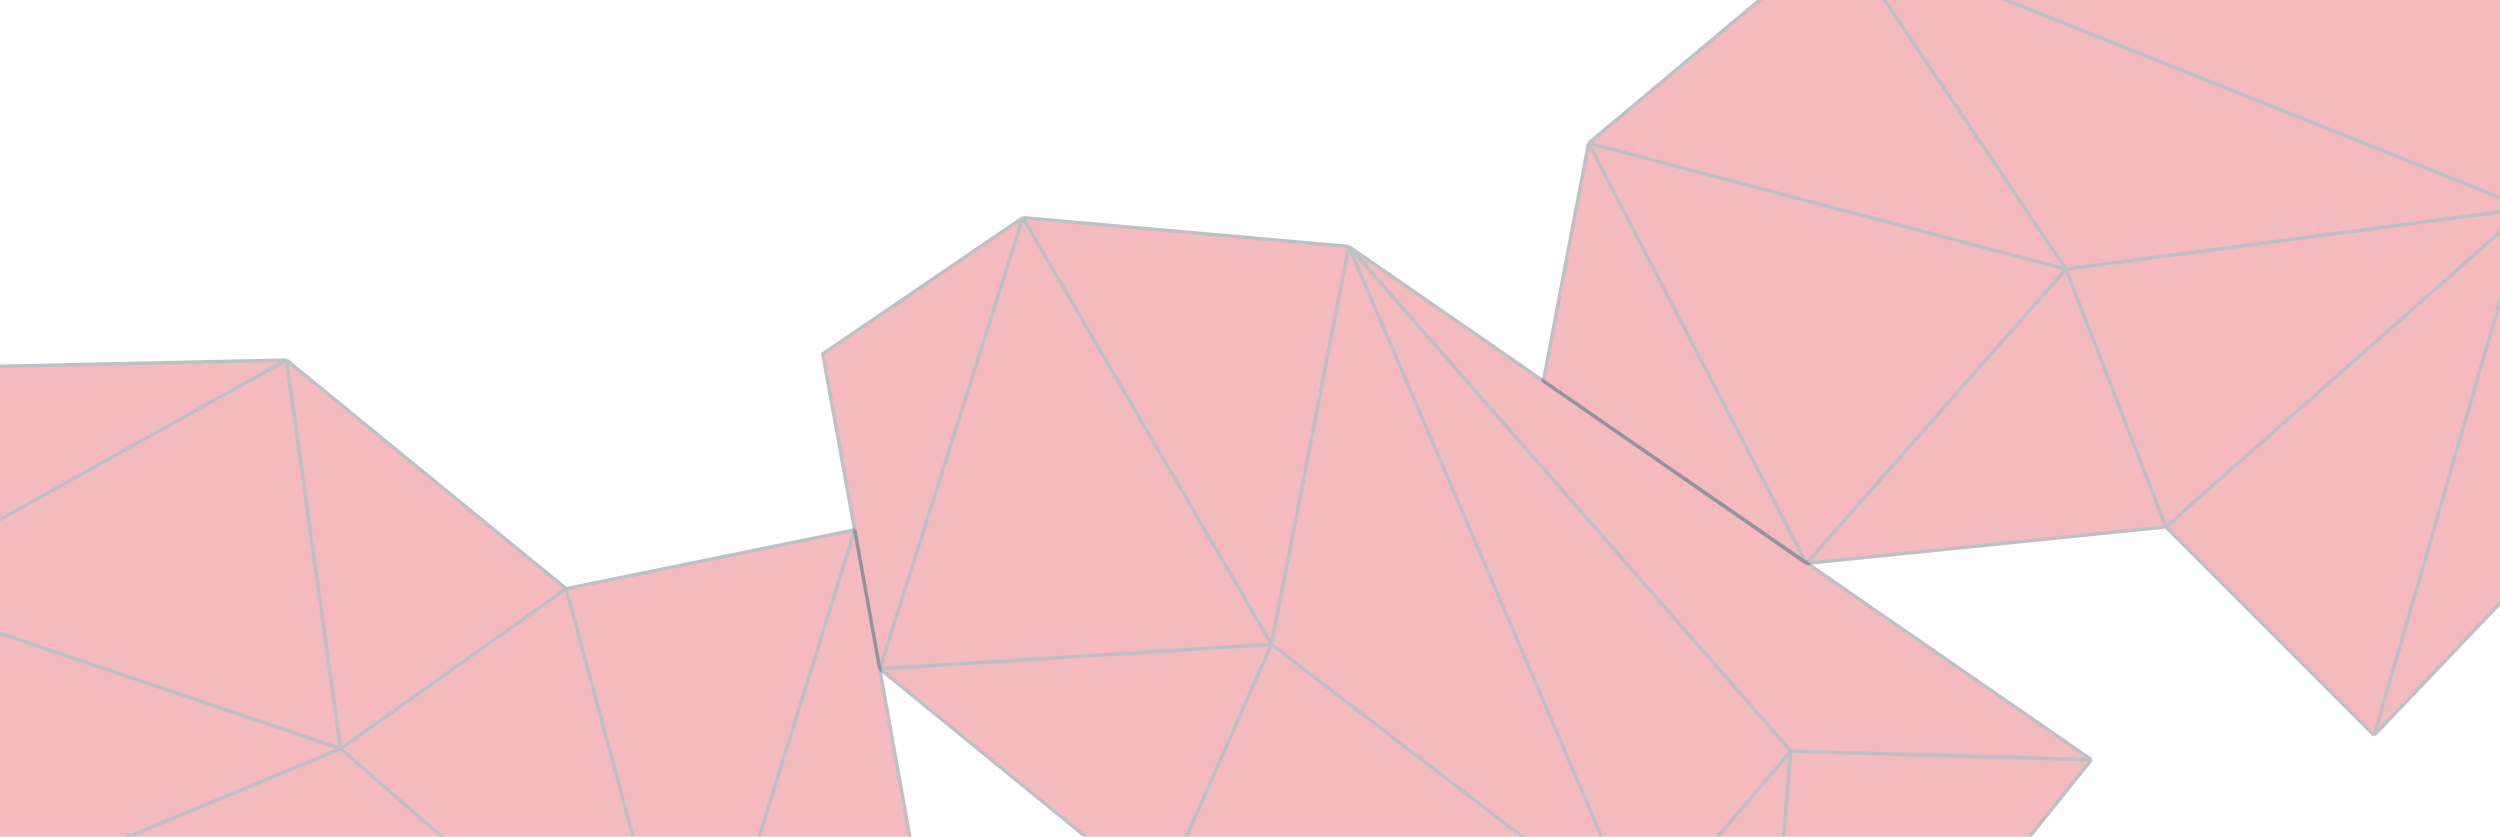
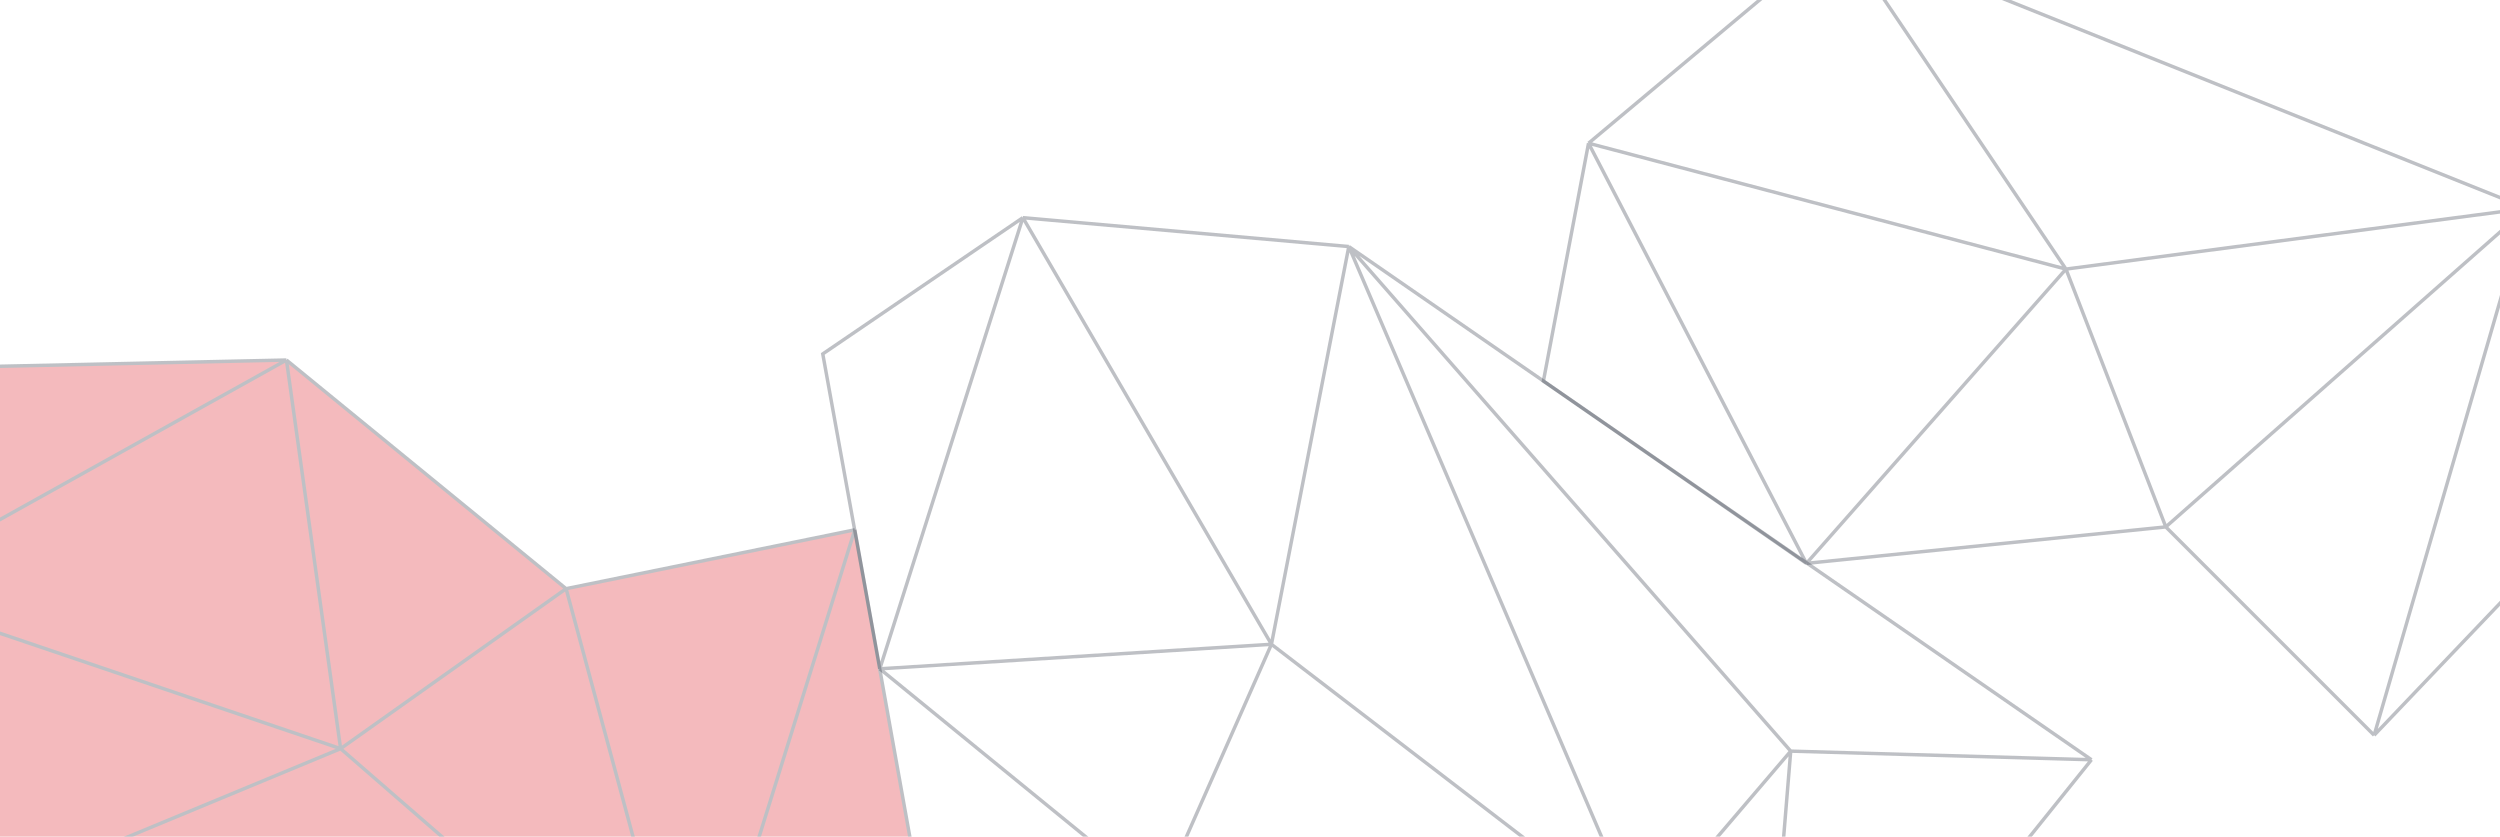
<svg xmlns="http://www.w3.org/2000/svg" width="1440" height="482" viewBox="0 0 1440 482" fill="none">
  <g opacity="0.3">
-     <path d="M889 219.5L915 82.5L1059.5 -38.5L1571 -132L1604.5 175L1367.5 423.5L1247.5 303.5L1040.5 324.5L889 219.5Z" fill="#D91920" />
    <path d="M915 82.5L889 219.5L1040.5 324.5M915 82.5L1040.5 324.5M915 82.5L1190 155M915 82.5L1059.5 -38.5M1040.5 324.5L1247.5 303.5M1040.5 324.5L1190 155M1190 155L1247.5 303.5M1190 155L1059.5 -38.5M1190 155L1455.5 120M1247.5 303.5L1455.5 120M1247.5 303.5L1367.5 423.5M1059.5 -38.5L1455.5 120M1059.5 -38.5L1445 -13M1059.5 -38.5L1571 -132M1455.5 120L1367.5 423.5M1455.5 120L1604.5 175M1455.5 120L1445 -13M1367.5 423.5L1604.5 175M1604.5 175L1445 -13M1604.5 175L1571 -132M1445 -13L1571 -132" stroke="#252D3B" stroke-width="2" />
  </g>
  <g opacity="0.3">
-     <path d="M473.914 203.858L589.179 125.379L776.914 142.012L1204.69 437.618L1011.27 678.372L667.974 686.475L667.988 516.769L506.779 385.234L473.914 203.858Z" fill="#D91920" />
    <path d="M589.179 125.379L473.914 203.858L506.779 385.234M589.179 125.379L506.779 385.234M589.179 125.379L732.347 371.11M589.179 125.379L776.914 142.012M506.779 385.234L667.988 516.769M506.779 385.234L732.347 371.11M732.347 371.11L667.988 516.769M732.347 371.11L776.914 142.012M732.347 371.11L944.819 534.116M667.988 516.769L944.819 534.116M667.988 516.769L667.974 686.475M776.914 142.012L944.819 534.116M776.914 142.012L1031.45 432.654M776.914 142.012L1204.69 437.618M944.819 534.116L667.974 686.475M944.819 534.116L1011.27 678.372M944.819 534.116L1031.45 432.654M667.974 686.475L1011.27 678.372M1011.27 678.372L1031.45 432.654M1011.27 678.372L1204.69 437.618M1031.45 432.654L1204.69 437.618" stroke="#252D3B" stroke-width="2" />
  </g>
  <g opacity="0.3">
    <path d="M-19.293 211.391L-73.177 340.005L-19.396 520.639L355.67 880.779L552.958 643.19L492.353 305.183L326.067 339.081L164.993 207.381L-19.293 211.391Z" fill="#D91920" />
    <path d="M-73.177 340.005L-19.293 211.391L164.993 207.381M-73.177 340.005L164.993 207.381M-73.177 340.005L196.192 431.227M-73.177 340.005L-19.396 520.639M164.993 207.381L326.067 339.081M164.993 207.381L196.192 431.227M196.192 431.227L326.067 339.081M196.192 431.227L-19.396 520.639M196.192 431.227L398.338 606.874M326.067 339.081L398.338 606.874M326.067 339.081L492.353 305.183M-19.396 520.639L398.338 606.874M-19.396 520.639L316.215 712.018M-19.396 520.639L355.67 880.779M398.338 606.874L492.353 305.183M398.338 606.874L552.958 643.19M398.338 606.874L316.215 712.018M492.353 305.183L552.958 643.19M552.958 643.19L316.215 712.018M552.958 643.19L355.67 880.779M316.215 712.018L355.67 880.779" stroke="#252D3B" stroke-width="2" />
  </g>
</svg>